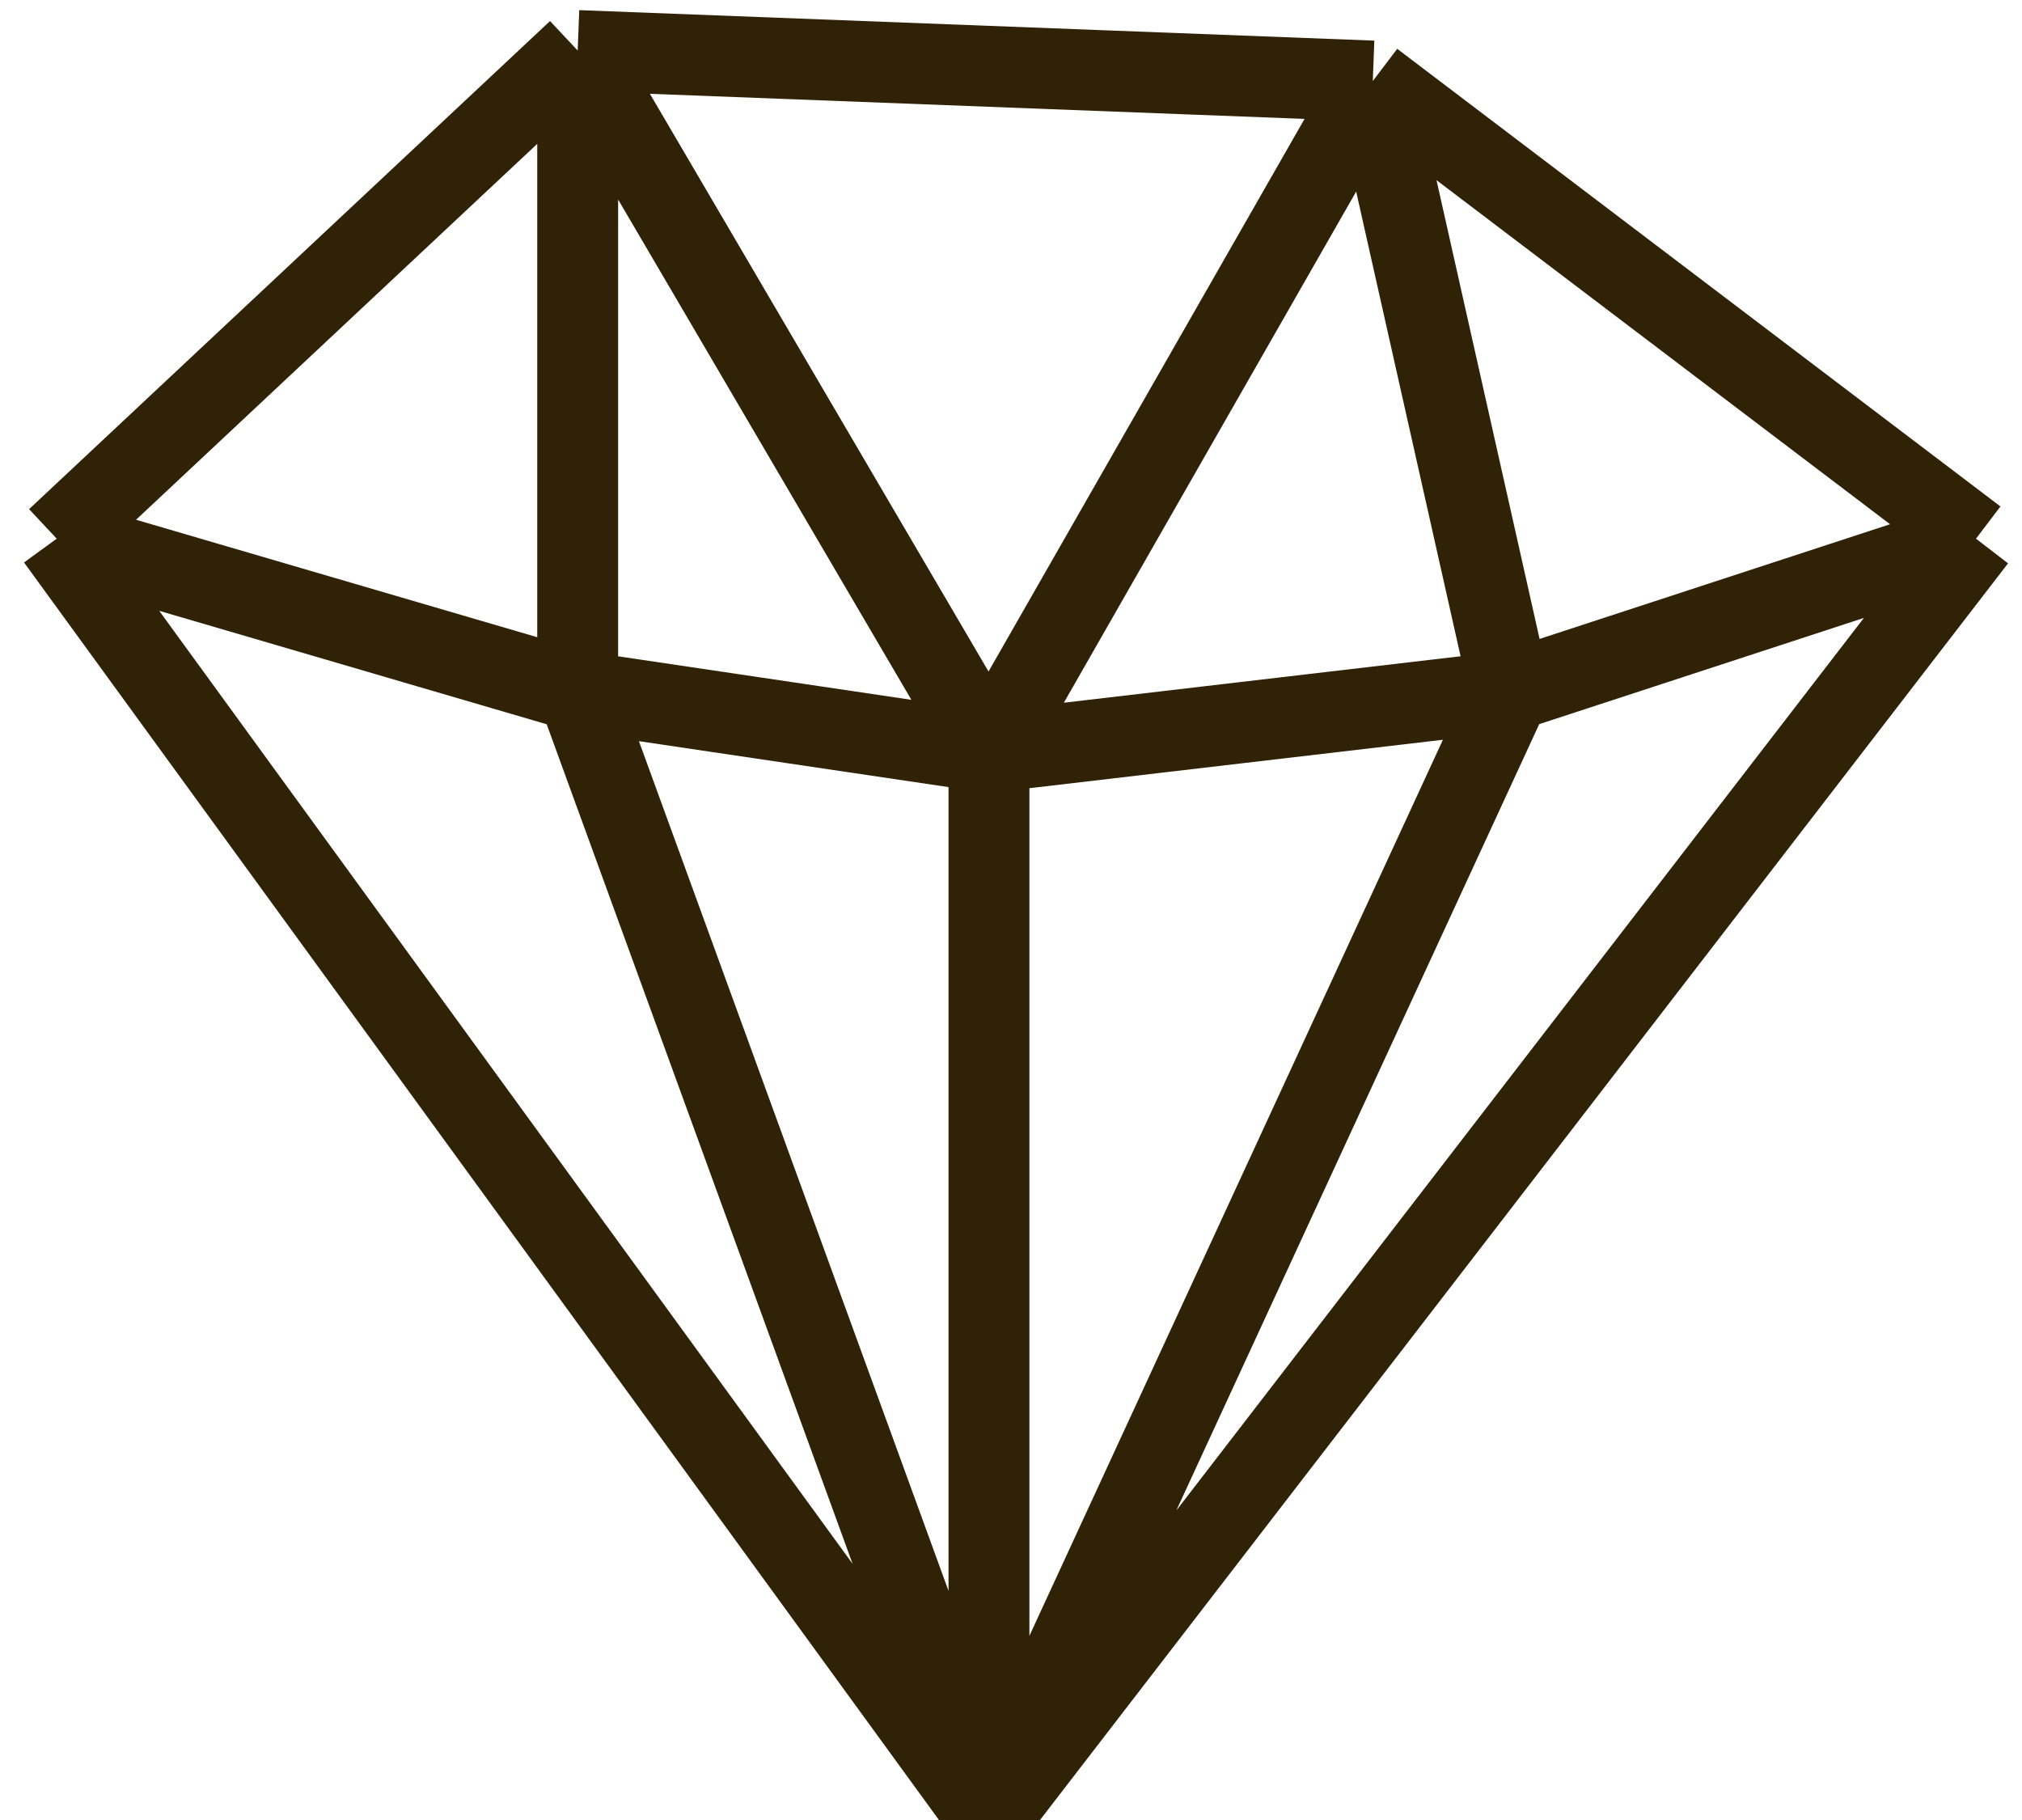
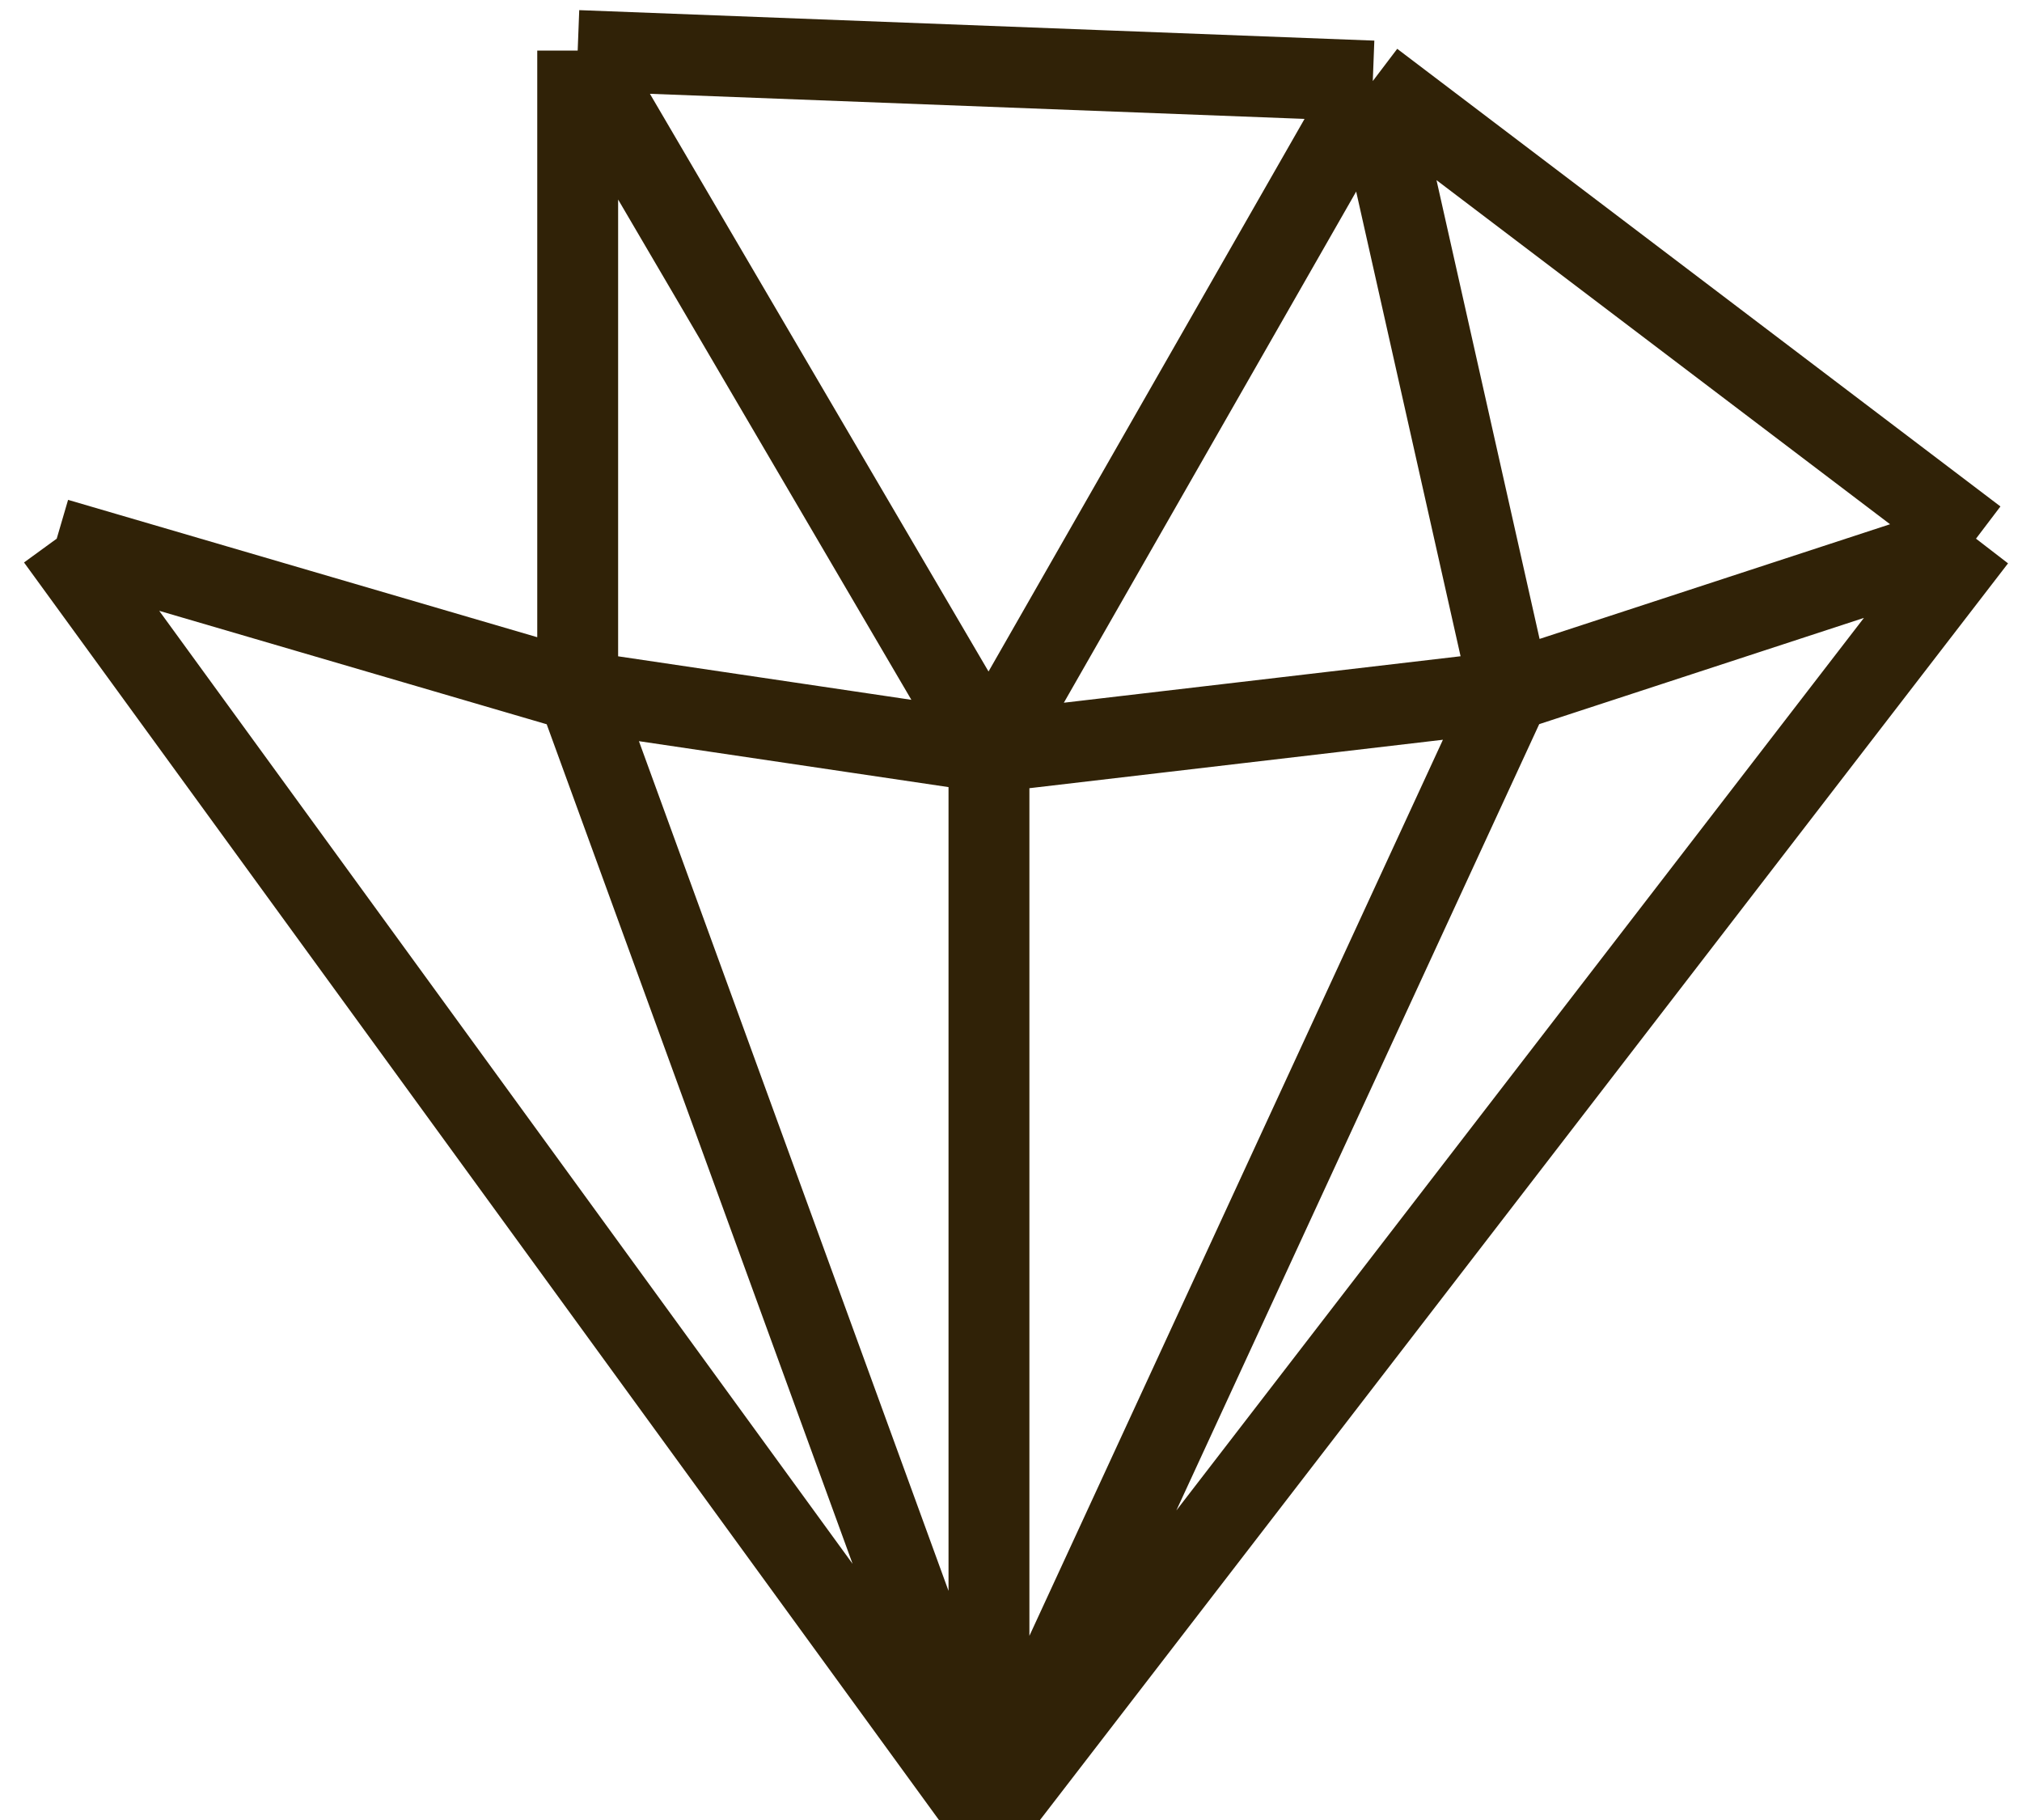
<svg xmlns="http://www.w3.org/2000/svg" width="40" height="36" viewBox="0 0 40 36" fill="none">
-   <path d="M1.122 10.655L19.564 36M1.122 10.655L11.428 13.672M1.122 10.655L11.428 1M19.564 36L11.428 13.672M19.564 36V14.879M19.564 36L29.869 13.672M19.564 36L39.09 10.655M11.428 13.672L19.564 14.879M11.428 13.672V1M19.564 14.879L29.869 13.672M19.564 14.879L11.428 1M19.564 14.879L27.157 1.603M29.869 13.672L39.09 10.655M29.869 13.672L27.157 1.603M39.09 10.655L27.157 1.603M11.428 1L27.157 1.603" stroke="#302207" stroke-width="1.6" stroke-linejoin="round" />
+   <path d="M1.122 10.655L19.564 36M1.122 10.655L11.428 13.672L11.428 1M19.564 36L11.428 13.672M19.564 36V14.879M19.564 36L29.869 13.672M19.564 36L39.09 10.655M11.428 13.672L19.564 14.879M11.428 13.672V1M19.564 14.879L29.869 13.672M19.564 14.879L11.428 1M19.564 14.879L27.157 1.603M29.869 13.672L39.09 10.655M29.869 13.672L27.157 1.603M39.09 10.655L27.157 1.603M11.428 1L27.157 1.603" stroke="#302207" stroke-width="1.6" stroke-linejoin="round" />
</svg>